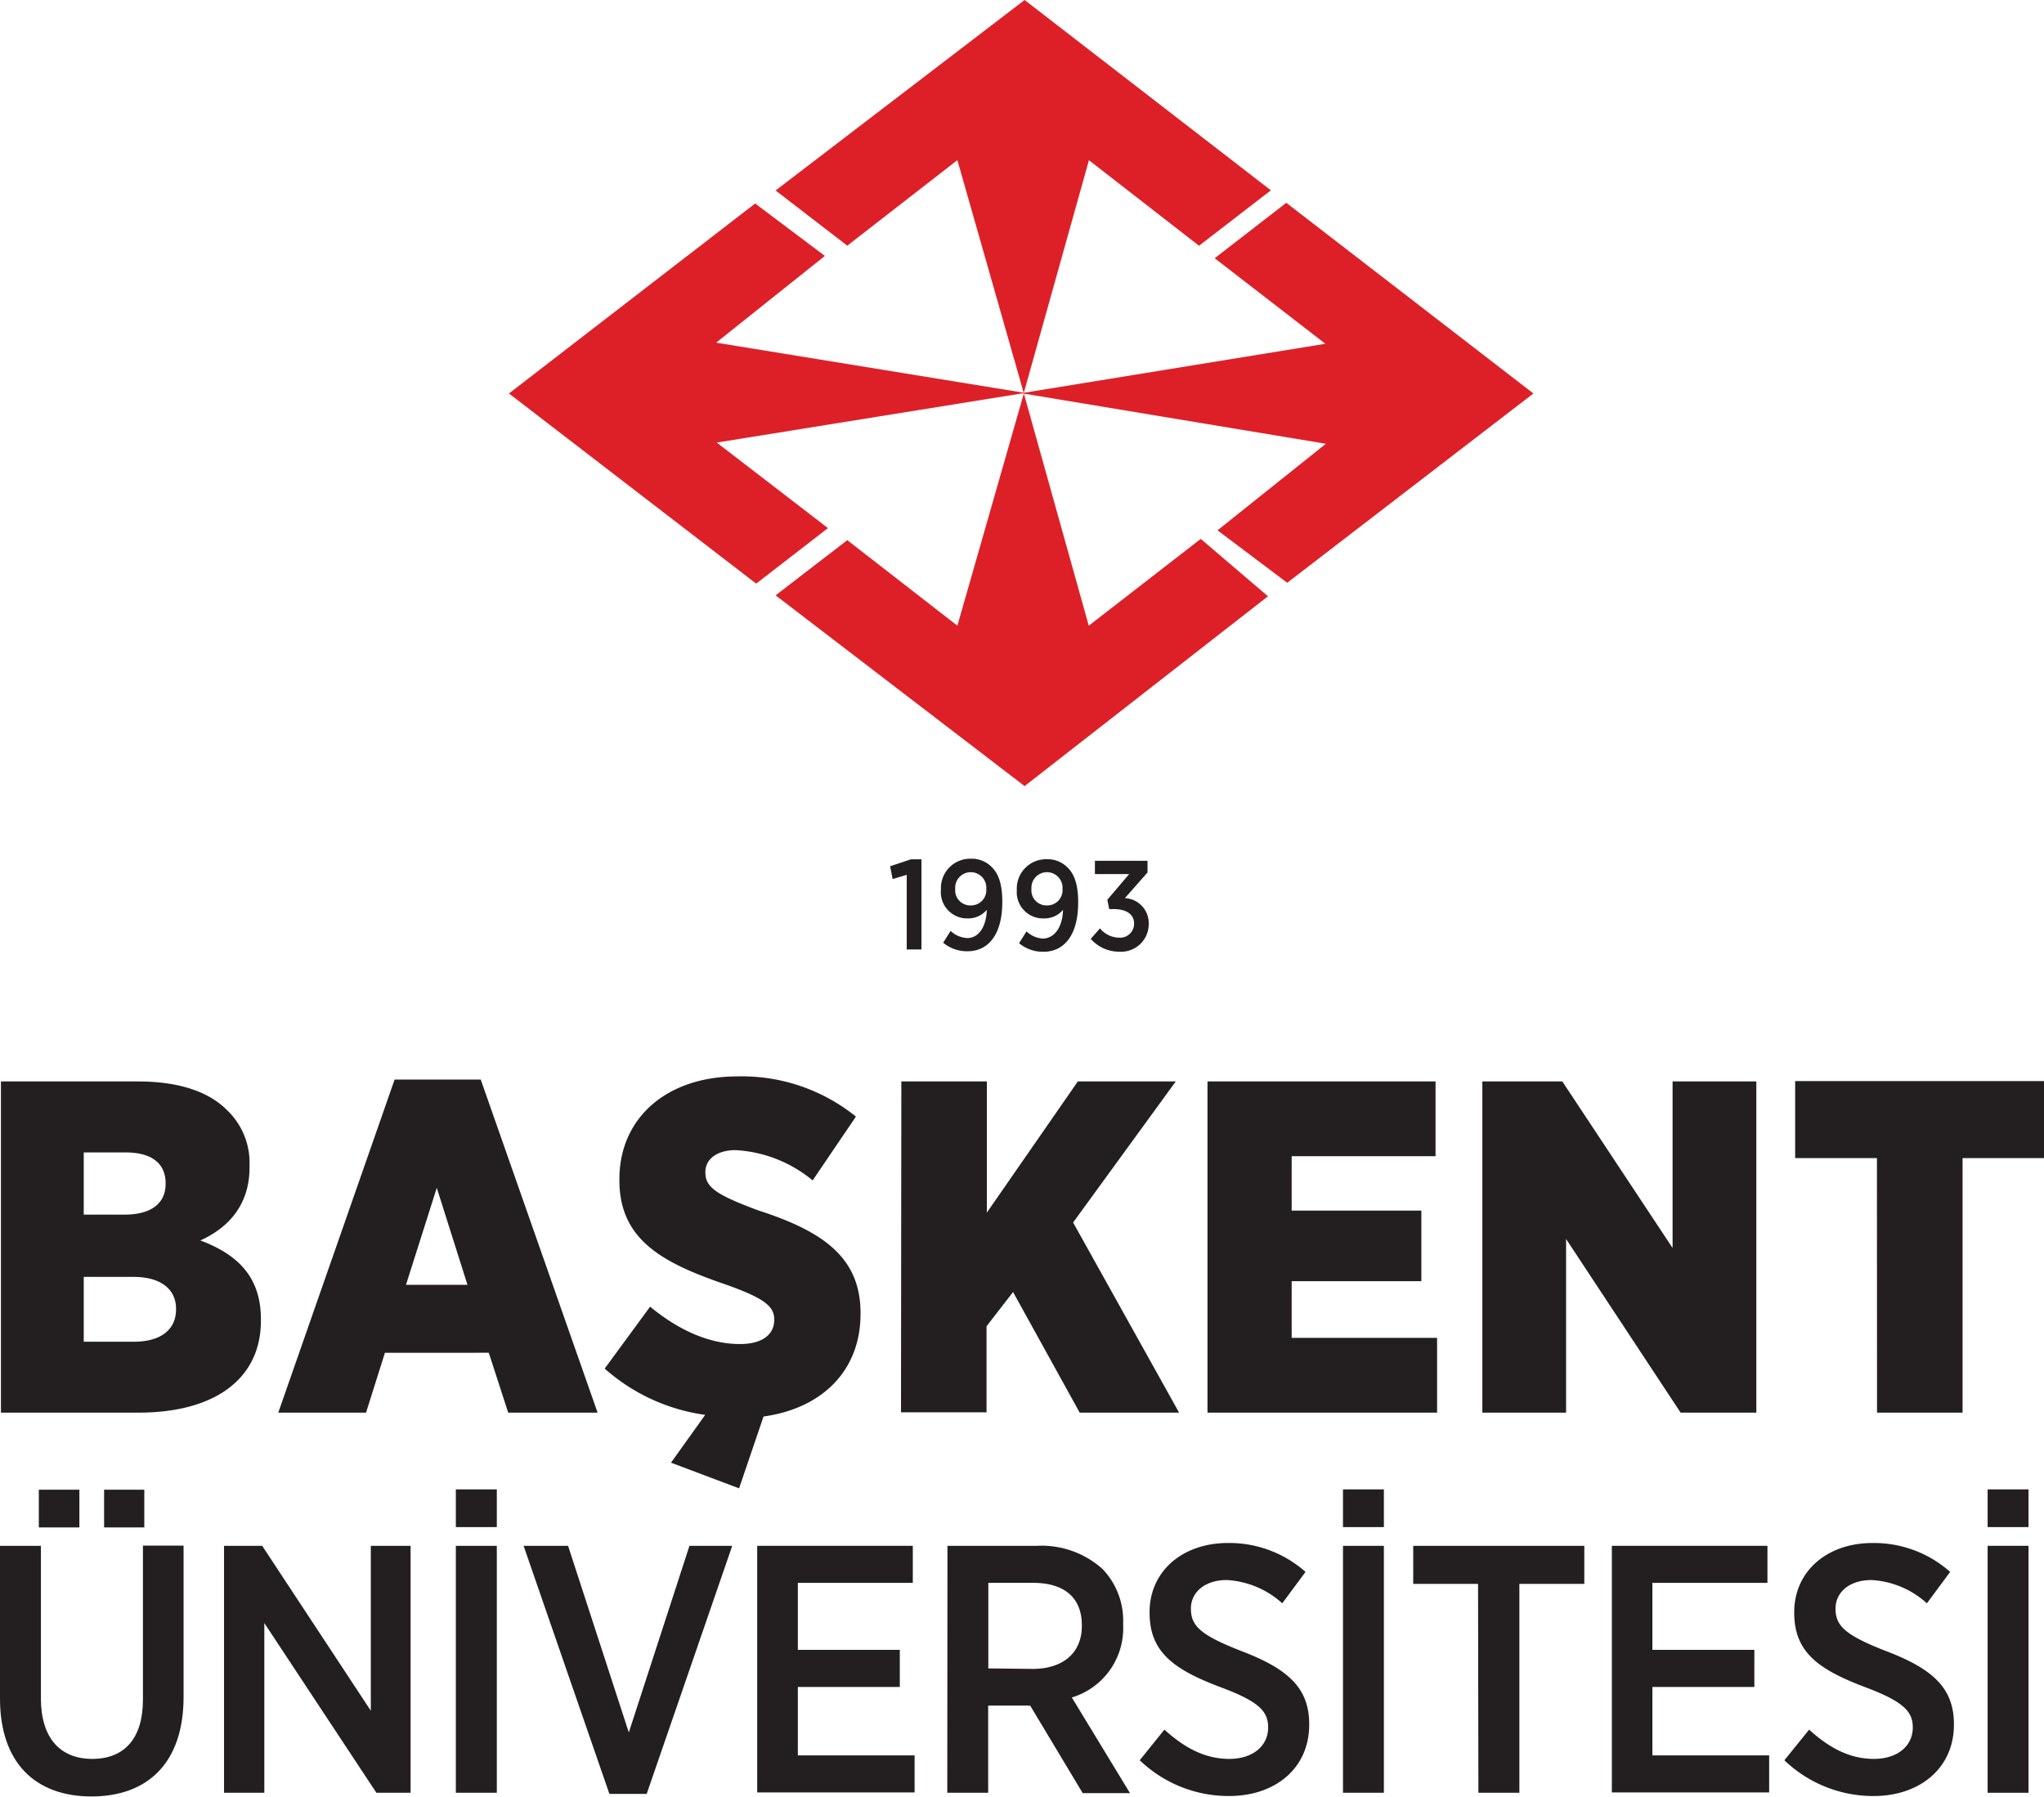
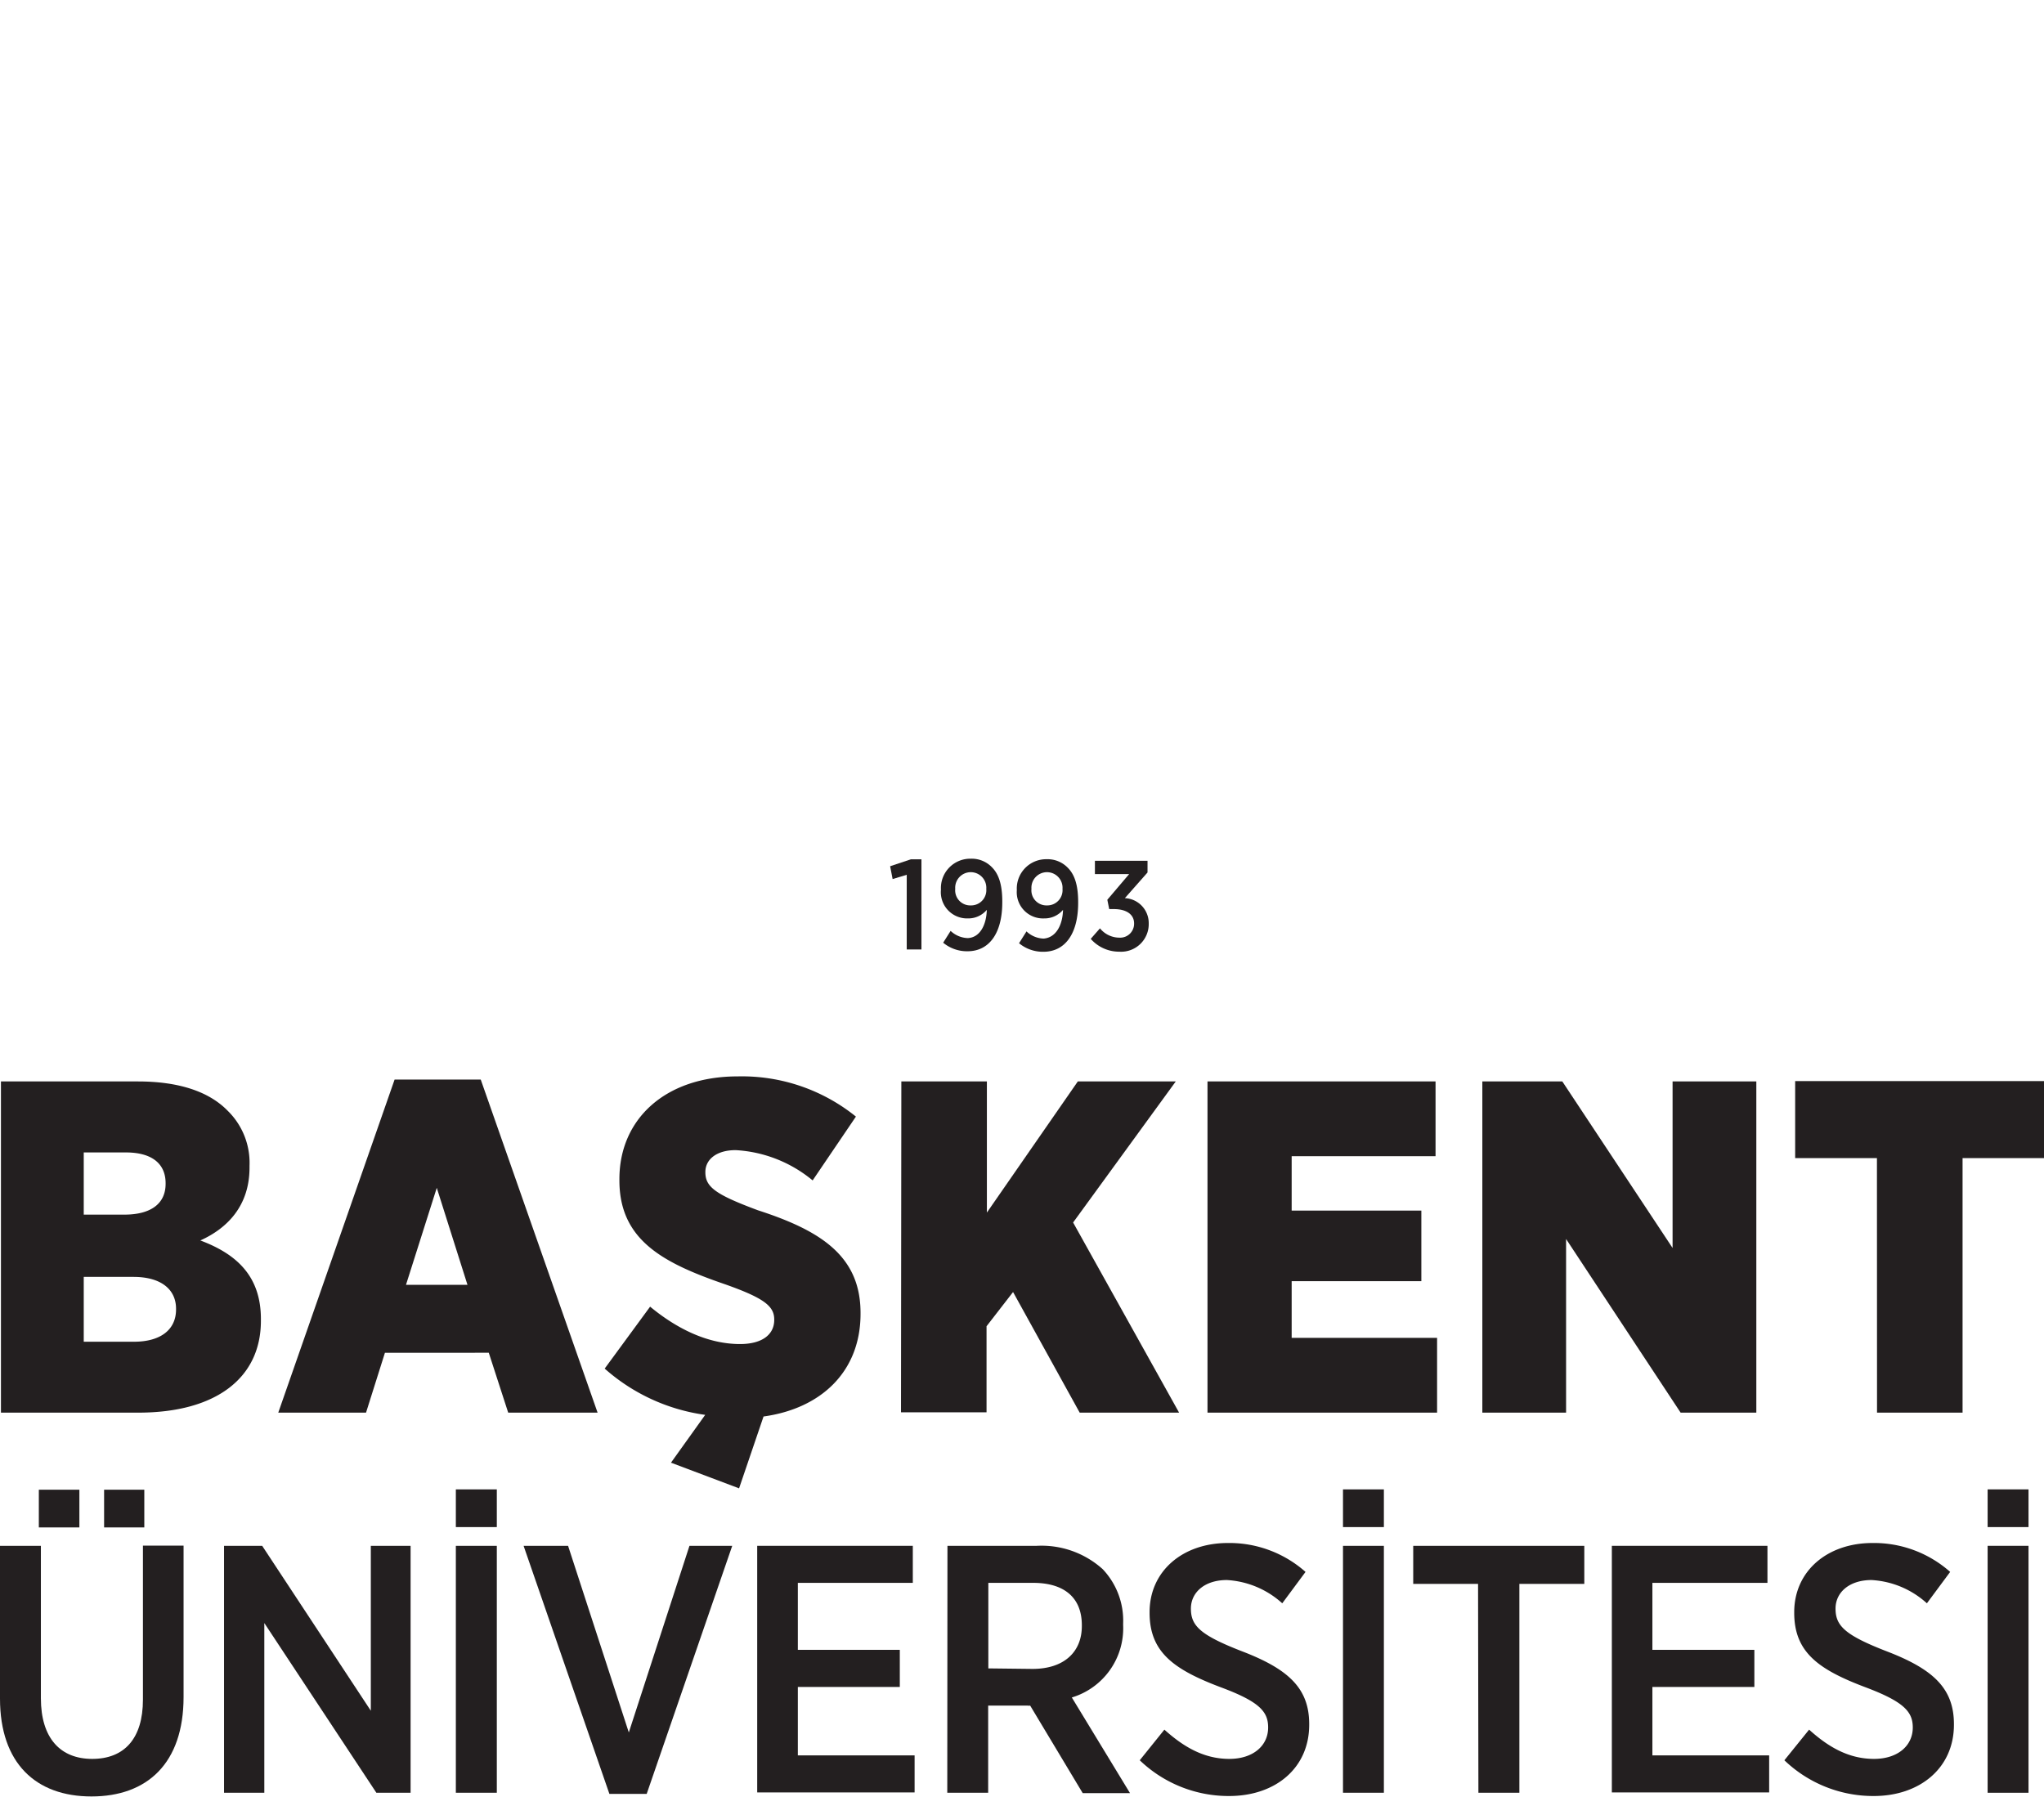
<svg xmlns="http://www.w3.org/2000/svg" viewBox="0 0 238.95 210.04">
  <defs>
    <style>.cls-1{fill:#dd2027;}.cls-2{fill:#231f20;}</style>
  </defs>
  <g id="Layer_2" data-name="Layer 2">
    <g id="Layer_1-2" data-name="Layer 1">
-       <path class="cls-1" d="M111.92,73.15l-12.87-10-8.38,6.45L119.78,91.9l28.45-22.19L140.37,63,127.28,73.15,119.69,46h0ZM119.78,0,90.67,22.27l8.38,6.45,12.87-10,7.75,27.19h0L83.72,40.06,96.43,29.92l-8.15-6.13L59.5,46,88.4,68.23l8.39-6.49-13-10L119.43,46l.22,0,0-.07,0,.08L155,51.88,142.33,62l8.15,6.13L179.26,46,150.37,23.71,142,30.19l12.94,10-35.25,5.73,7.61-27.19,12.87,10,8.4-6.48Z" />
      <path class="cls-2" d="M.11,126.43h16c4.65,0,8.25,1.11,10.51,3.43a8.51,8.51,0,0,1,2.55,6.42v.22c0,4.43-2.55,7.08-5.75,8.52,4.14,1.55,7.08,4.09,7.08,9.18v.22c0,6.64-5.2,10.73-14.33,10.73H.11Zm19.25,11.9c0-2.33-1.66-3.6-4.64-3.6H9.79V142h4.76c3,0,4.81-1.22,4.81-3.6ZM15.6,149.28H9.79v7.58h5.87c3.09,0,4.92-1.39,4.92-3.77V153C20.58,150.77,18.86,149.28,15.6,149.28Z" />
      <path class="cls-2" d="M46.13,126.21H56.2l13.66,38.94H59.41l-2.27-7H45l-2.21,7H32.53Zm8.52,24-3.59-11.34-3.6,11.34Z" />
      <path class="cls-2" d="M78.44,171l4-5.59A22.28,22.28,0,0,1,70.69,160L76,152.76c3.15,2.6,6.75,4.37,10.51,4.37,2.66,0,4-1.16,4-2.82v-.05c0-1.55-1.16-2.49-5.7-4.1C77.55,147.67,72.41,145,72.41,138v-.16c0-7,5.36-12,13.82-12a21.2,21.2,0,0,1,13.83,4.7L95,138a15.42,15.42,0,0,0-9-3.54c-2.26,0-3.54,1.11-3.54,2.55v.05c0,1.72,1.22,2.6,6.14,4.43,7.36,2.38,12,5.36,12,12v.11c0,6.69-4.54,11.06-11.34,12L86.4,174Z" />
      <path class="cls-2" d="M105.37,126.43h10v15.33L126,126.43h11.45l-12,16.49,12.39,22.23H126.22l-7.79-14.1-3.1,4v10.06h-10Z" />
      <path class="cls-2" d="M141.16,126.43h26.66v8.74H151v6.36h15.16v8.25H151v6.63h17v8.74H141.16Z" />
      <path class="cls-2" d="M173.29,126.43h9.35l12.89,19.47V126.43h9.79v38.72h-8.85l-13.39-20.3v20.3h-9.79Z" />
      <path class="cls-2" d="M219.42,135.39h-9.56v-9H239v9h-9.57v29.76h-10Z" />
      <path class="cls-2" d="M0,198.58V180.72H4.78v17.82c0,4.66,2.27,7.09,6,7.09s5.93-2.35,5.93-6.93v-18h4.75v17.69c0,7.76-4.25,11.63-10.77,11.63S0,206.12,0,198.58Zm4.54-24.42H9.28v4.41H4.54Zm7.63,0h4.7v4.41h-4.7Z" />
      <path class="cls-2" d="M26.19,180.72h4.46L43.35,200V180.72H48v28.87H44L30.9,189.75v19.84H26.19Z" />
      <path class="cls-2" d="M53.29,174.12h4.79v4.41H53.29Zm0,6.6h4.79v28.87H53.29Z" />
      <path class="cls-2" d="M61.21,180.72h5.2l7.1,21.82,7.09-21.82h5l-10,29H71.24Z" />
      <path class="cls-2" d="M88.52,180.72h18.19v4.33H93.27v7.83h11.92v4.34H93.27v8h13.65v4.33H88.52Z" />
      <path class="cls-2" d="M110.76,180.72h10.43a10.68,10.68,0,0,1,7.71,2.72,8.74,8.74,0,0,1,2.4,6.35V190a8.45,8.45,0,0,1-6,8.45l6.8,11.18h-5.53l-6.14-10.23a.73.73,0,0,1-.29,0h-4.62v10.19h-4.78Zm9.94,14.39c3.71,0,5.77-2,5.77-5V190c0-3.26-2.1-4.95-5.69-4.95h-5.24v10Z" />
      <path class="cls-2" d="M133.24,205.79l2.88-3.58c2.15,1.93,4.54,3.42,7.59,3.42,2.77,0,4.54-1.53,4.54-3.67v0c0-1.82-.95-3-5.53-4.7-5.48-2.07-8.33-4.09-8.33-8.71v-.08c0-4.74,3.8-8.08,9.16-8.08a13.41,13.41,0,0,1,9.07,3.38l-2.72,3.67a10.5,10.5,0,0,0-6.48-2.72c-2.59,0-4.2,1.44-4.2,3.34v0c0,2,1.07,3.09,6,5,5.36,2.06,7.83,4.29,7.83,8.5v.08c0,5.07-3.95,8.33-9.36,8.33A15,15,0,0,1,133.24,205.79Z" />
      <path class="cls-2" d="M157,174.12h4.78v4.41H157Zm0,6.6h4.78v28.87H157Z" />
      <path class="cls-2" d="M172.79,185.17h-7.58v-4.45h20v4.45h-7.59v24.42h-4.79Z" />
      <path class="cls-2" d="M188.43,180.72h18.19v4.33H193.17v7.83h11.92v4.34H193.17v8h13.65v4.33H188.43Z" />
      <path class="cls-2" d="M208.6,205.79l2.89-3.58c2.14,1.93,4.53,3.42,7.59,3.42,2.76,0,4.53-1.53,4.53-3.67v0c0-1.82-1-3-5.52-4.7-5.49-2.07-8.34-4.09-8.34-8.71v-.08c0-4.74,3.8-8.08,9.16-8.08a13.41,13.41,0,0,1,9.07,3.38l-2.72,3.67a10.48,10.48,0,0,0-6.47-2.72c-2.6,0-4.21,1.44-4.21,3.34v0c0,2,1.07,3.09,6,5,5.36,2.06,7.84,4.29,7.84,8.5v.08c0,5.07-4,8.33-9.37,8.33A15,15,0,0,1,208.6,205.79Z" />
      <path class="cls-2" d="M232.36,174.12h4.78v4.41h-4.78Zm0,6.6h4.78v28.87h-4.78Z" />
      <path class="cls-2" d="M106,102.27l-1.65.5-.29-1.5,2.43-.81h1.23V111H106Z" />
      <path class="cls-2" d="M115.36,106.37a2.81,2.81,0,0,1-2.19,1A3.07,3.07,0,0,1,110,104v0a3.43,3.43,0,0,1,3.48-3.61,3.28,3.28,0,0,1,2.48,1c.73.73,1.21,1.89,1.21,4v.1c0,3.63-1.54,5.72-4.06,5.72a4.35,4.35,0,0,1-2.85-1l.87-1.38a3.06,3.06,0,0,0,2,.84C114.6,109.61,115.32,108.06,115.36,106.37Zm-.06-2.45h0a1.82,1.82,0,1,0-3.63,0v0a1.76,1.76,0,0,0,1.82,1.93A1.78,1.78,0,0,0,115.3,103.92Z" />
      <path class="cls-2" d="M124.27,106.37a2.81,2.81,0,0,1-2.19,1,3.07,3.07,0,0,1-3.21-3.31v0a3.43,3.43,0,0,1,3.48-3.61,3.28,3.28,0,0,1,2.48,1c.73.73,1.21,1.89,1.21,4v.1c0,3.63-1.54,5.72-4.06,5.72a4.35,4.35,0,0,1-2.85-1l.87-1.38a3.06,3.06,0,0,0,2,.84C123.51,109.61,124.23,108.06,124.27,106.37Zm-.06-2.45h0a1.82,1.82,0,1,0-3.63,0v0a1.76,1.76,0,0,0,1.82,1.93A1.78,1.78,0,0,0,124.21,103.92Z" />
      <path class="cls-2" d="M127.51,109.76l1.08-1.23a2.93,2.93,0,0,0,2.27,1.09,1.63,1.63,0,0,0,1.72-1.66v0c0-1.08-.93-1.68-2.38-1.68h-.53l-.22-1.09,2.55-3h-4v-1.56h6.15v1.37l-2.65,3a2.92,2.92,0,0,1,2.79,2.91v.05a3.23,3.23,0,0,1-3.44,3.3A4.41,4.41,0,0,1,127.51,109.76Z" />
    </g>
  </g>
</svg>